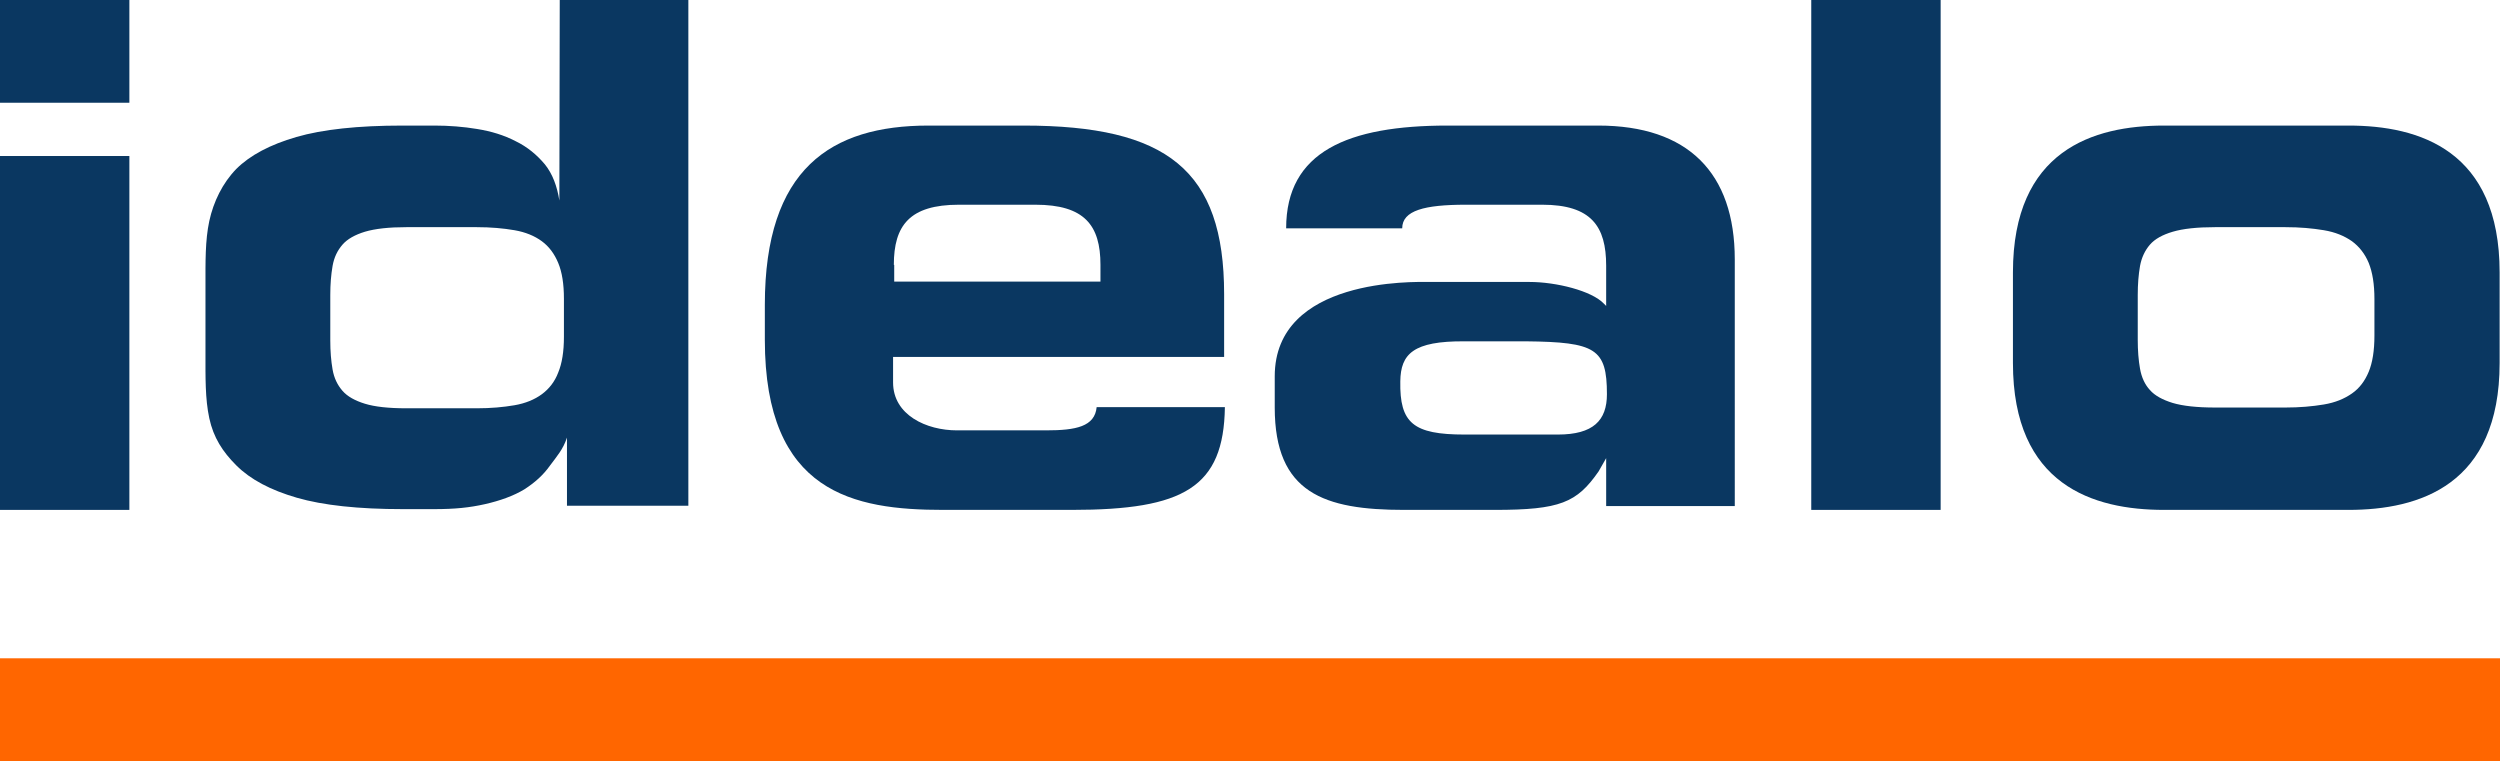
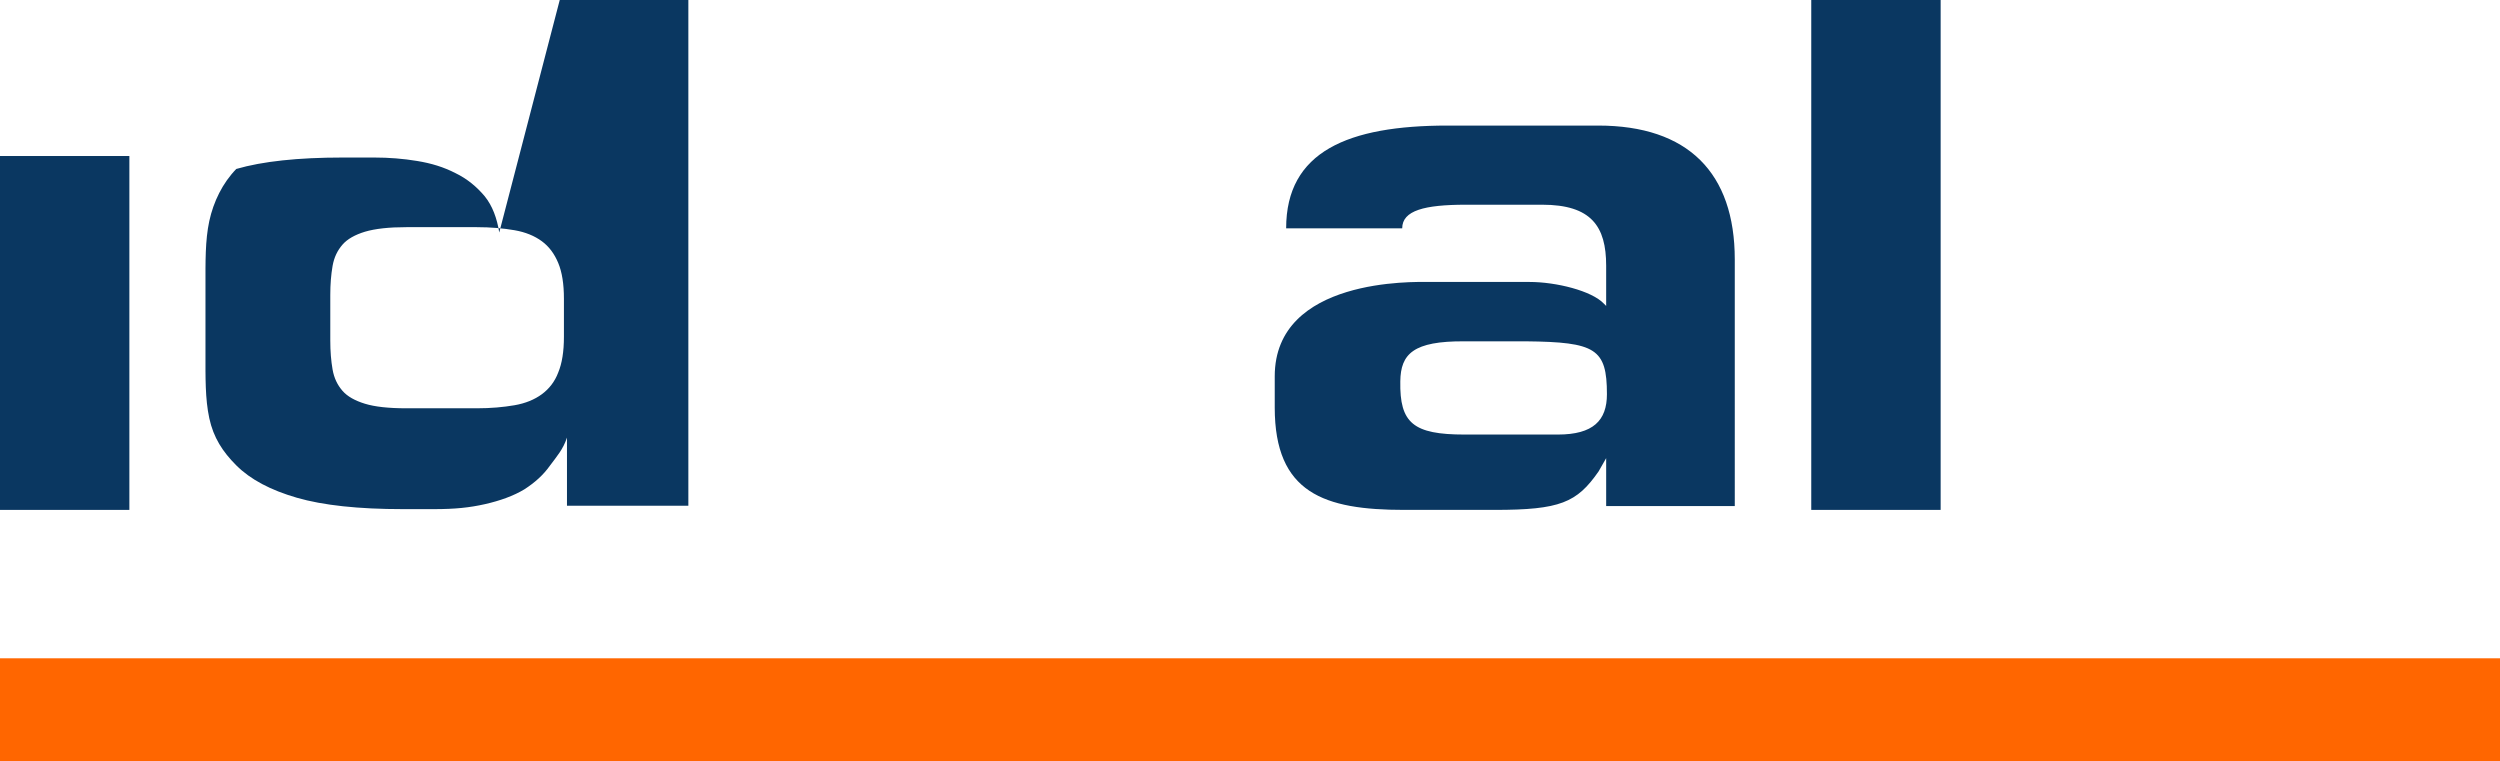
<svg xmlns="http://www.w3.org/2000/svg" version="1.1" x="0px" y="0px" viewBox="0 0 657 200" enable-background="new 0 0 657 200" xml:space="preserve" width="657" height="200">
  <g>
    <g>
      <g>
        <g>
-           <rect fill="#0A3761" width="34" height="27" />
          <rect y="41" fill="#0A3761" width="34" height="93" />
        </g>
-         <path fill="#0A3761" d="M54 75.2c0-6.3-0.1-12 1-17.1c1.1-5.1 3.5-10 7.1-13.7C65.7 40.8 71 38 77.9 36 c6.9-2 16.2-3 27.9-3h8.4c3.8 0 7.6 0.3 11.2 0.9c3.7 0.6 7 1.6 10.1 3.2c3.1 1.5 5.6 3.6 7.7 6.1c2 2.5 3.2 5.7 3.8 9.5l0 0 L147.1 0h33.8v132.9H149V115H149c-1 3.1-2.8 5.1-4.5 7.4c-1.7 2.4-3.9 4.4-6.7 6.2c-2.8 1.7-6.4 3-10.4 3.9 c-4 0.9-7.8 1.3-13.3 1.3h-8.2c-11.7 0-21-1-27.9-3c-6.9-2-12.2-4.8-15.9-8.5c-3.6-3.6-6-7.3-7.1-12.4c-1.1-5.1-1-10.8-1-17.1 V75.2z M86.8 89.5c0 2.8 0.2 5.3 0.6 7.6c0.4 2.3 1.3 4.1 2.6 5.6c1.3 1.5 3.3 2.6 5.9 3.4c2.6 0.8 6.2 1.2 10.9 1.2h18.5 c3.7 0 7-0.3 9.9-0.8c2.9-0.5 5.3-1.5 7.2-2.9c1.9-1.4 3.4-3.3 4.3-5.7c1-2.4 1.5-5.5 1.5-9.4v-10c0-3.9-0.5-7-1.5-9.4 c-1-2.4-2.4-4.3-4.3-5.7c-1.9-1.4-4.3-2.4-7.2-2.9c-2.9-0.5-6.2-0.8-9.9-0.8h-18.5c-4.6 0-8.2 0.4-10.9 1.2 c-2.6 0.8-4.6 1.9-5.9 3.4c-1.3 1.5-2.2 3.3-2.6 5.6c-0.4 2.3-0.6 4.8-0.6 7.6V89.5z" />
-         <path fill-rule="evenodd" clip-rule="evenodd" fill="#0A3761" d="M288.2 107c-0.5 5.1-5.4 6.1-13.3 6.1h-23.4 c-8 0-16.8-4-16.8-12.6v-6.7h87V77.3c0-32.6-15-44.3-52.7-44.3H244c-25.7 0-43 11.4-43 47.1v9.2c0 40.3 23.4 44.7 46.9 44.7h33.8 c29.4 0 39.9-5.9 40.2-27H288.2z M234.9 69.6c0-10.3 4.1-15.8 17.1-15.8h10.2h9.9c12.9 0 17.1 5.4 17.1 15.8V74h-54.2V69.6z" />
+         <path fill="#0A3761" d="M54 75.2c0-6.3-0.1-12 1-17.1c1.1-5.1 3.5-10 7.1-13.7c6.9-2 16.2-3 27.9-3h8.4c3.8 0 7.6 0.3 11.2 0.9c3.7 0.6 7 1.6 10.1 3.2c3.1 1.5 5.6 3.6 7.7 6.1c2 2.5 3.2 5.7 3.8 9.5l0 0 L147.1 0h33.8v132.9H149V115H149c-1 3.1-2.8 5.1-4.5 7.4c-1.7 2.4-3.9 4.4-6.7 6.2c-2.8 1.7-6.4 3-10.4 3.9 c-4 0.9-7.8 1.3-13.3 1.3h-8.2c-11.7 0-21-1-27.9-3c-6.9-2-12.2-4.8-15.9-8.5c-3.6-3.6-6-7.3-7.1-12.4c-1.1-5.1-1-10.8-1-17.1 V75.2z M86.8 89.5c0 2.8 0.2 5.3 0.6 7.6c0.4 2.3 1.3 4.1 2.6 5.6c1.3 1.5 3.3 2.6 5.9 3.4c2.6 0.8 6.2 1.2 10.9 1.2h18.5 c3.7 0 7-0.3 9.9-0.8c2.9-0.5 5.3-1.5 7.2-2.9c1.9-1.4 3.4-3.3 4.3-5.7c1-2.4 1.5-5.5 1.5-9.4v-10c0-3.9-0.5-7-1.5-9.4 c-1-2.4-2.4-4.3-4.3-5.7c-1.9-1.4-4.3-2.4-7.2-2.9c-2.9-0.5-6.2-0.8-9.9-0.8h-18.5c-4.6 0-8.2 0.4-10.9 1.2 c-2.6 0.8-4.6 1.9-5.9 3.4c-1.3 1.5-2.2 3.3-2.6 5.6c-0.4 2.3-0.6 4.8-0.6 7.6V89.5z" />
        <path fill-rule="evenodd" clip-rule="evenodd" fill="#0A3761" d="M335 98.9c0-26 37-24.8 40.2-24.8 c3.2 0 21.3 0 26.8 0c6.9 0 16.3 2.3 19.5 5.7l0.6 0.6V69.8c0-10.3-3.9-16-16.8-16h-20.1c-10.8 0-16.7 1.5-16.7 6.2H338 c0-20.2 16.3-27 42.4-27H420c23.6 0 35.9 12.4 35.9 35.2V133h-33.8v-12.6l-2 3.5c-5.7 8.2-10.1 10.1-27.3 10.1H369 c-21 0-34-4.4-34-26.9V98.9L335 98.9z M409.4 114.2c9.3 0 12.9-3.7 12.9-10.6c0-12-3-13.7-21.2-13.9h-16.2 c-13.5-0.1-16.8 3.3-16.9 10.5c-0.2 11 3.4 14 16.9 14h11.3H409.4z" />
        <polygon fill="#0A3761" points="476,134 510,134 510,0 476,0 476,134" />
-         <path fill-rule="evenodd" clip-rule="evenodd" fill="#0A3761" d="M529 71.6c0-32.1 21.1-38.6 39.7-38.6h48.5 c18.6 0 39.7 6.5 39.7 38.6v23.8c0 32.1-21.1 38.6-39.7 38.6h-48.5c-18.6 0-39.7-6.5-39.7-38.6V71.6L529 71.6z M561.8 89.3 c0 2.8 0.2 5.4 0.6 7.6c0.4 2.3 1.3 4.2 2.6 5.6c1.3 1.5 3.4 2.6 6 3.4c2.7 0.8 6.4 1.2 11.1 1.2h18.5c3.8 0 7.1-0.3 10.1-0.8 c3-0.5 5.4-1.5 7.4-2.9c2-1.4 3.4-3.3 4.4-5.7c1-2.4 1.5-5.6 1.5-9.5v-9.6c0-3.9-0.5-7-1.5-9.5c-1-2.4-2.5-4.3-4.4-5.7 c-2-1.4-4.4-2.4-7.4-2.9c-3-0.5-6.3-0.8-10.1-0.8h-18.5c-4.7 0-8.4 0.4-11.1 1.2c-2.7 0.8-4.7 1.9-6 3.4 c-1.3 1.5-2.2 3.4-2.6 5.6c-0.4 2.3-0.6 4.8-0.6 7.6V89.3z" />
      </g>
      <polygon fill="#FF6600" points="0,200 657,200 657,173 0,173 0,200" />
    </g>
  </g>
  <g />
</svg>